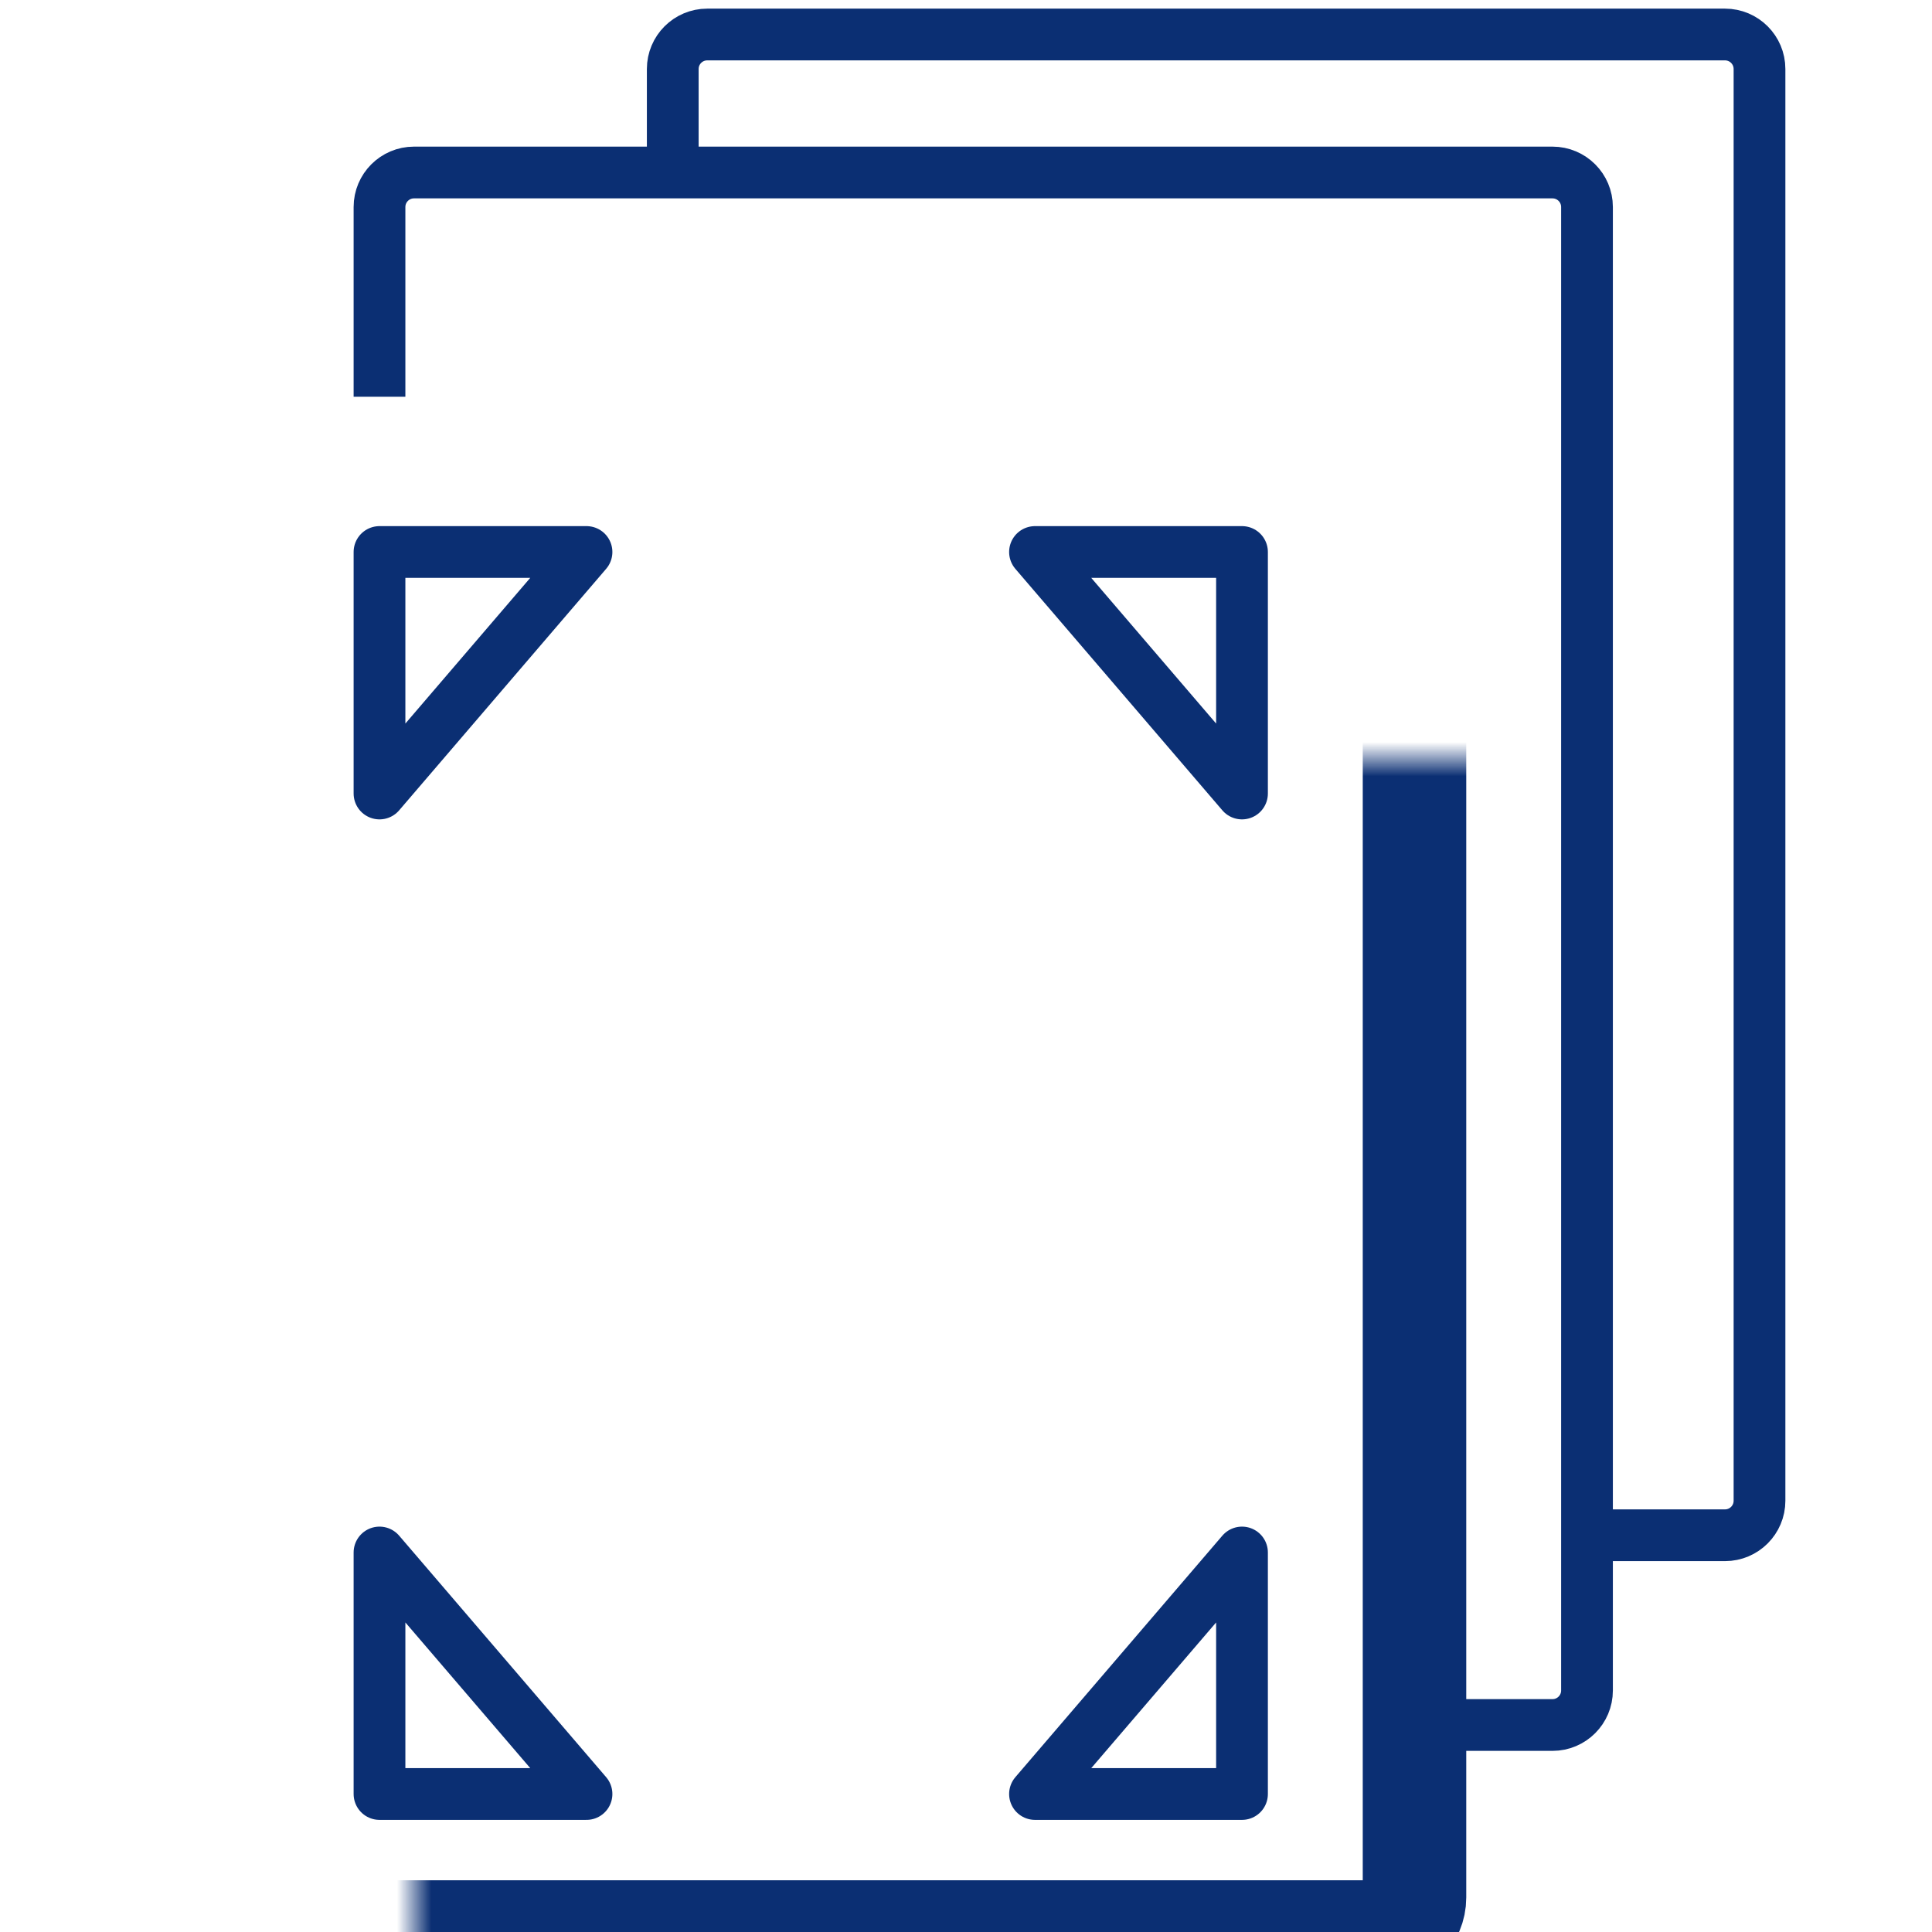
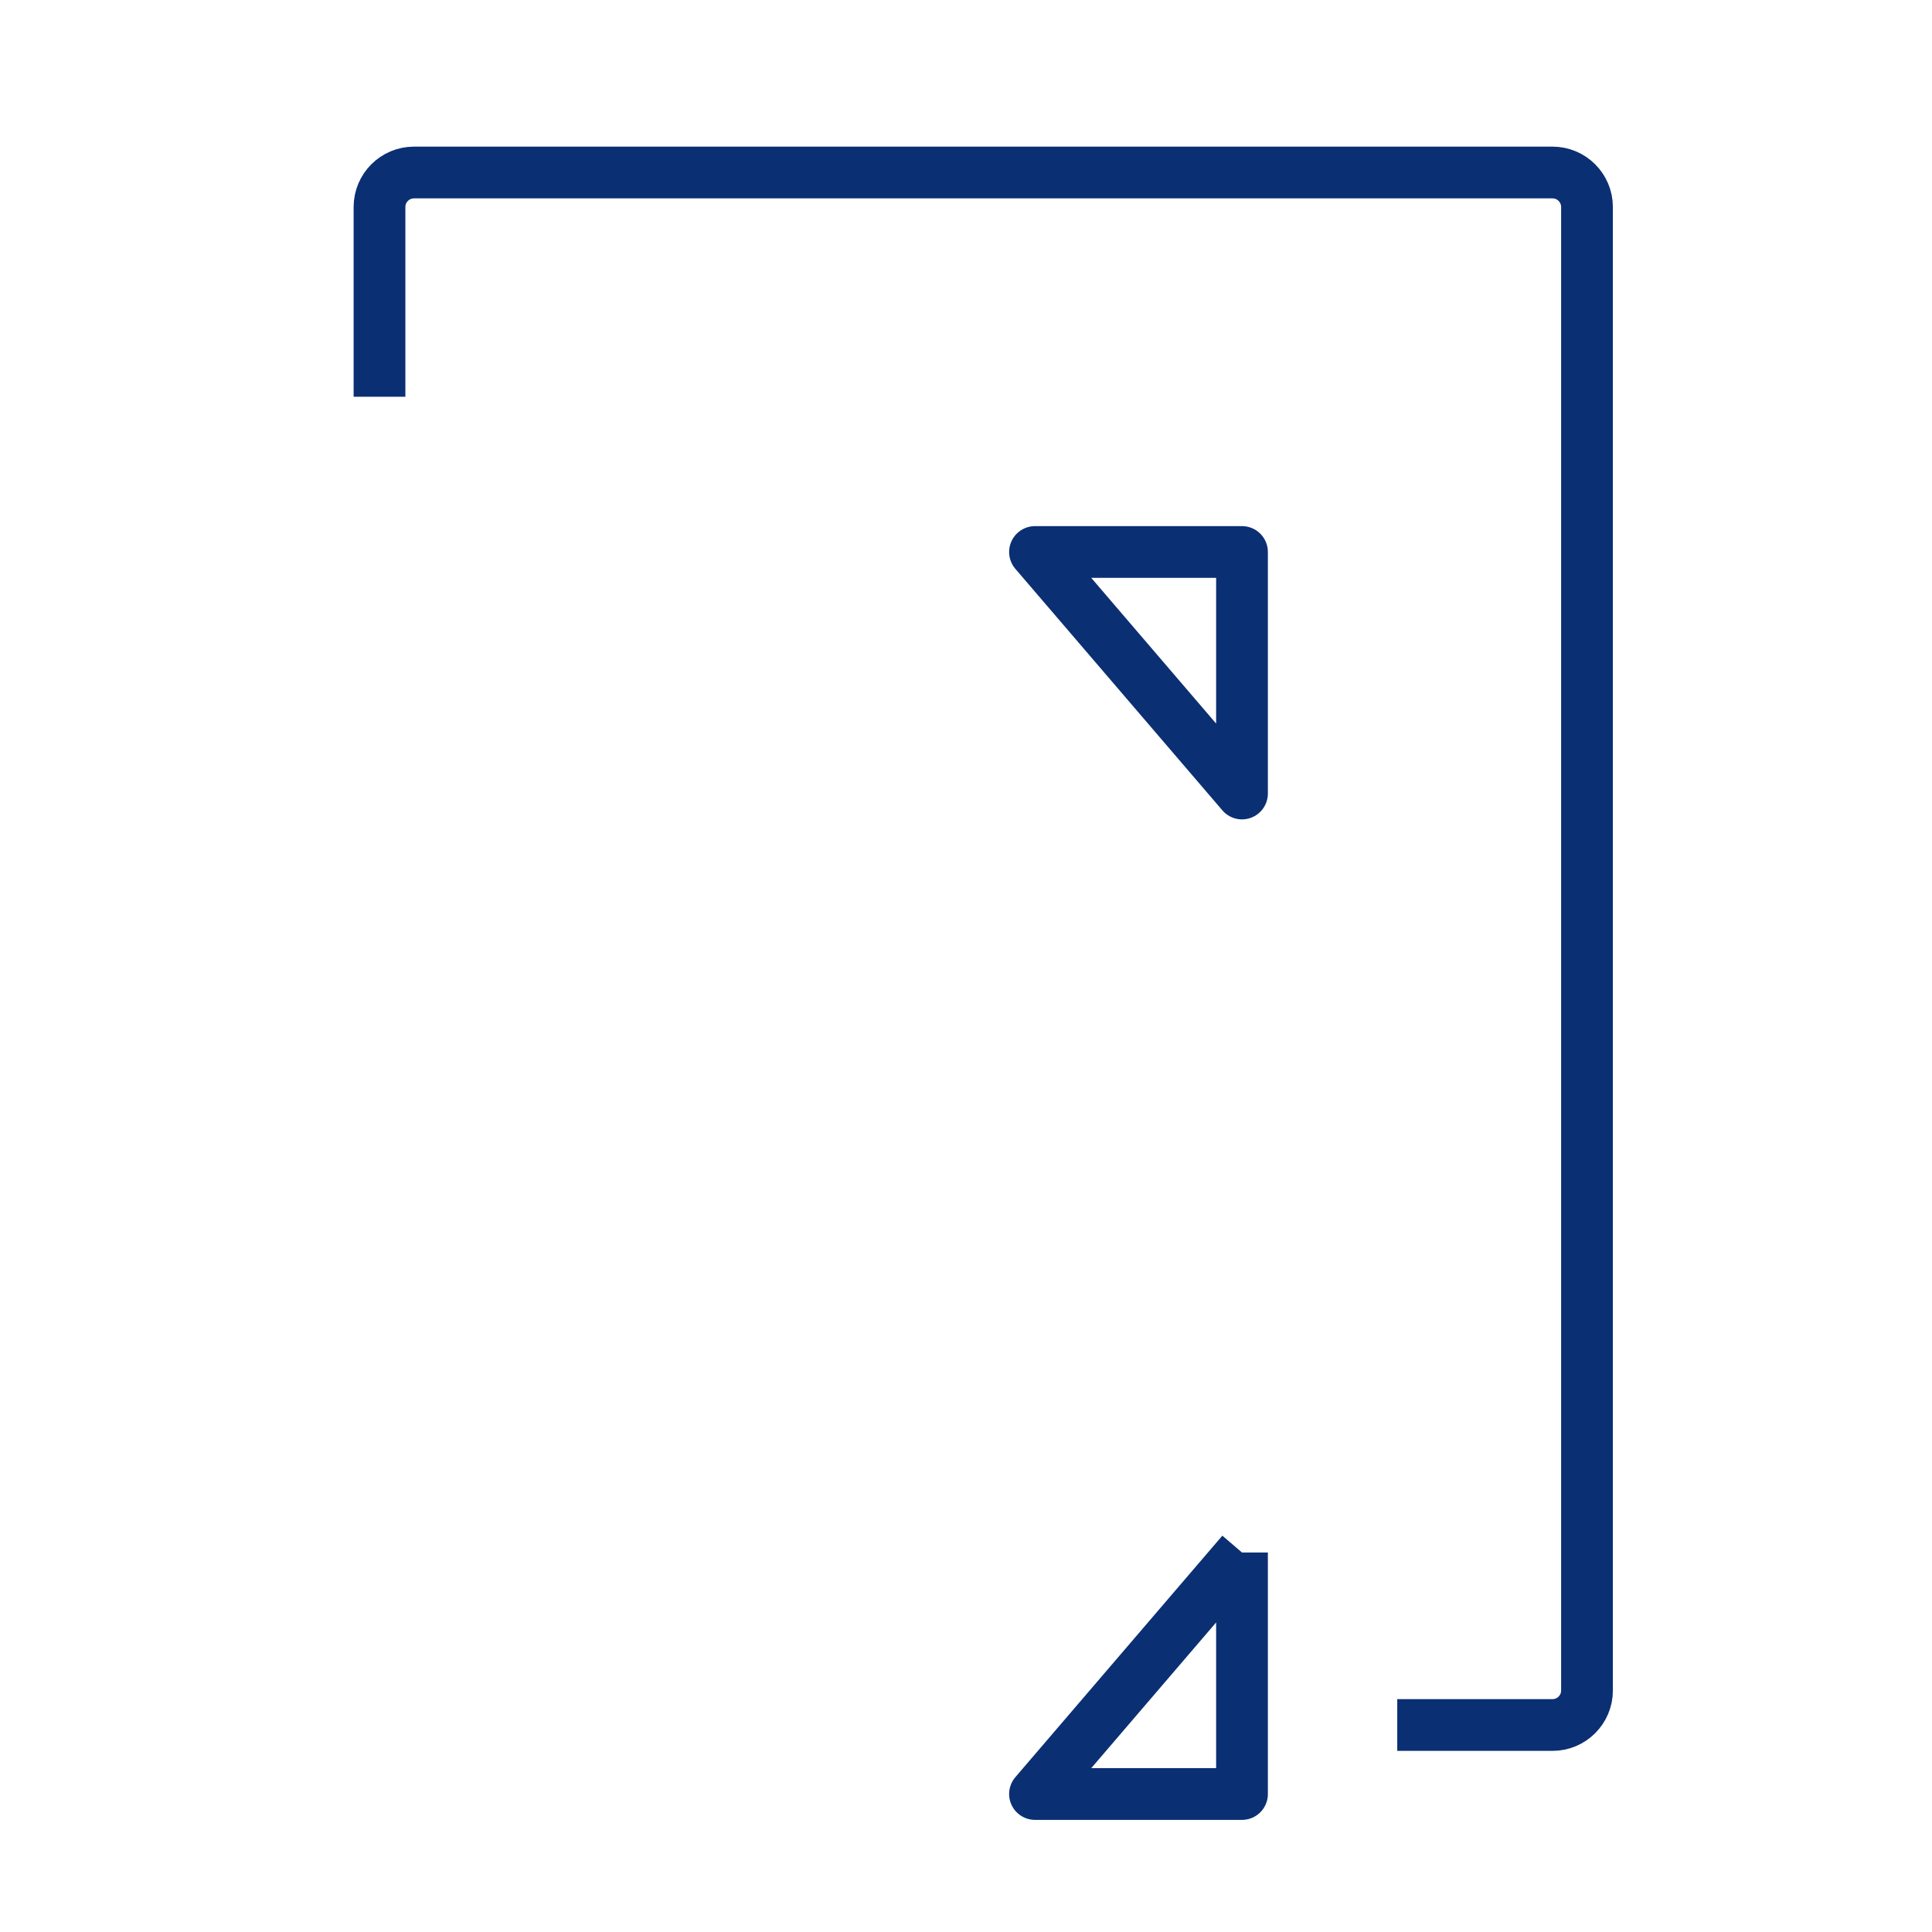
<svg xmlns="http://www.w3.org/2000/svg" width="56" height="56" viewBox="0 0 56 56" fill="none">
  <mask id="path-1-inside-1" fill="white">
-     <rect x="6" y="11" width="35" height="45" rx="1" />
-   </mask>
-   <rect x="6" y="11" width="35" height="45" rx="1" stroke="#0B2F73" stroke-width="3" mask="url(#path-1-inside-1)" />
-   <path d="M11 23V16H17L11 23Z" stroke="#0B2F73" stroke-width="1.5" stroke-linejoin="round" />
+     </mask>
  <path d="M36 23V16H30L36 23Z" stroke="#0B2F73" stroke-width="1.5" stroke-linejoin="round" />
-   <path d="M11 45V52H17L11 45Z" stroke="#0B2F73" stroke-width="1.5" stroke-linejoin="round" />
-   <path d="M36 45V52H30L36 45Z" stroke="#0B2F73" stroke-width="1.5" stroke-linejoin="round" />
+   <path d="M36 45V52H30L36 45" stroke="#0B2F73" stroke-width="1.5" stroke-linejoin="round" />
  <path d="M11 11.5V6C11 5.448 11.448 5 12 5H45C45.552 5 46 5.448 46 6V49C46 49.552 45.552 50 45 50H40.5" stroke="#0B2F73" stroke-width="1.5" />
-   <path d="M19.5 5V2C19.5 1.448 19.948 1 20.5 1H50C50.552 1 51 1.448 51 2V43.5C51 44.052 50.552 44.5 50 44.5H46" stroke="#0B2F73" stroke-width="1.5" />
</svg>